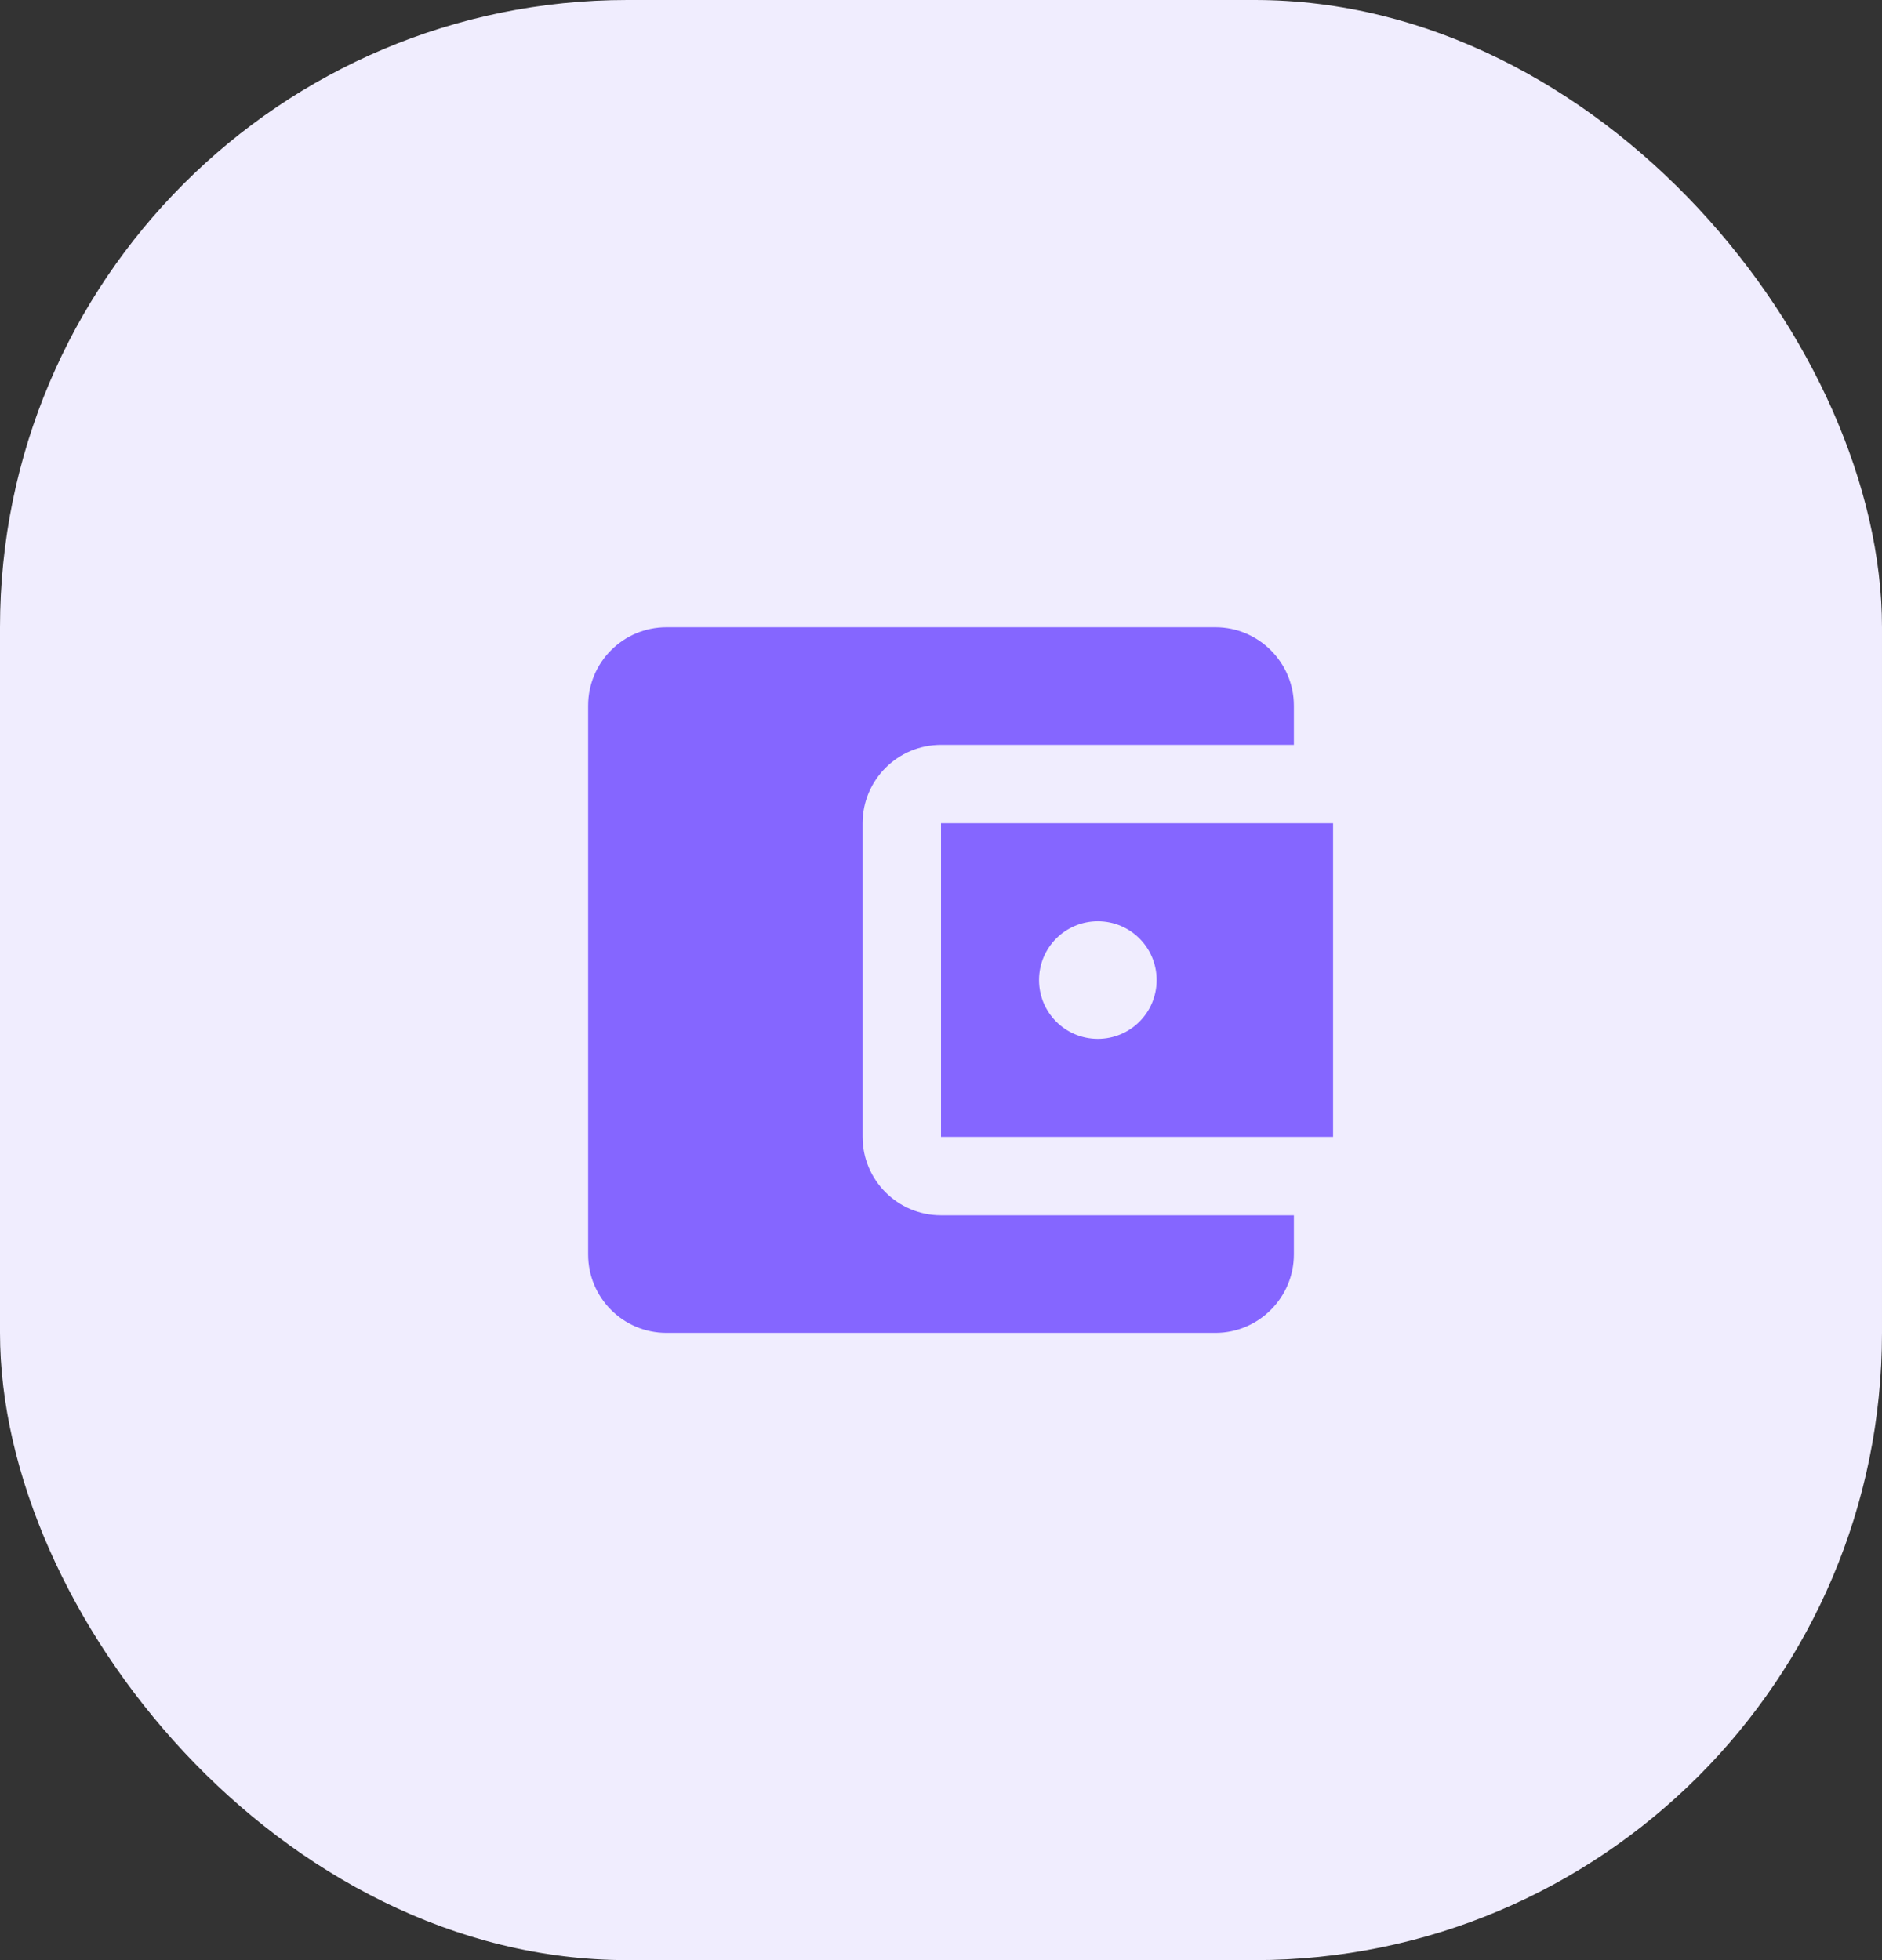
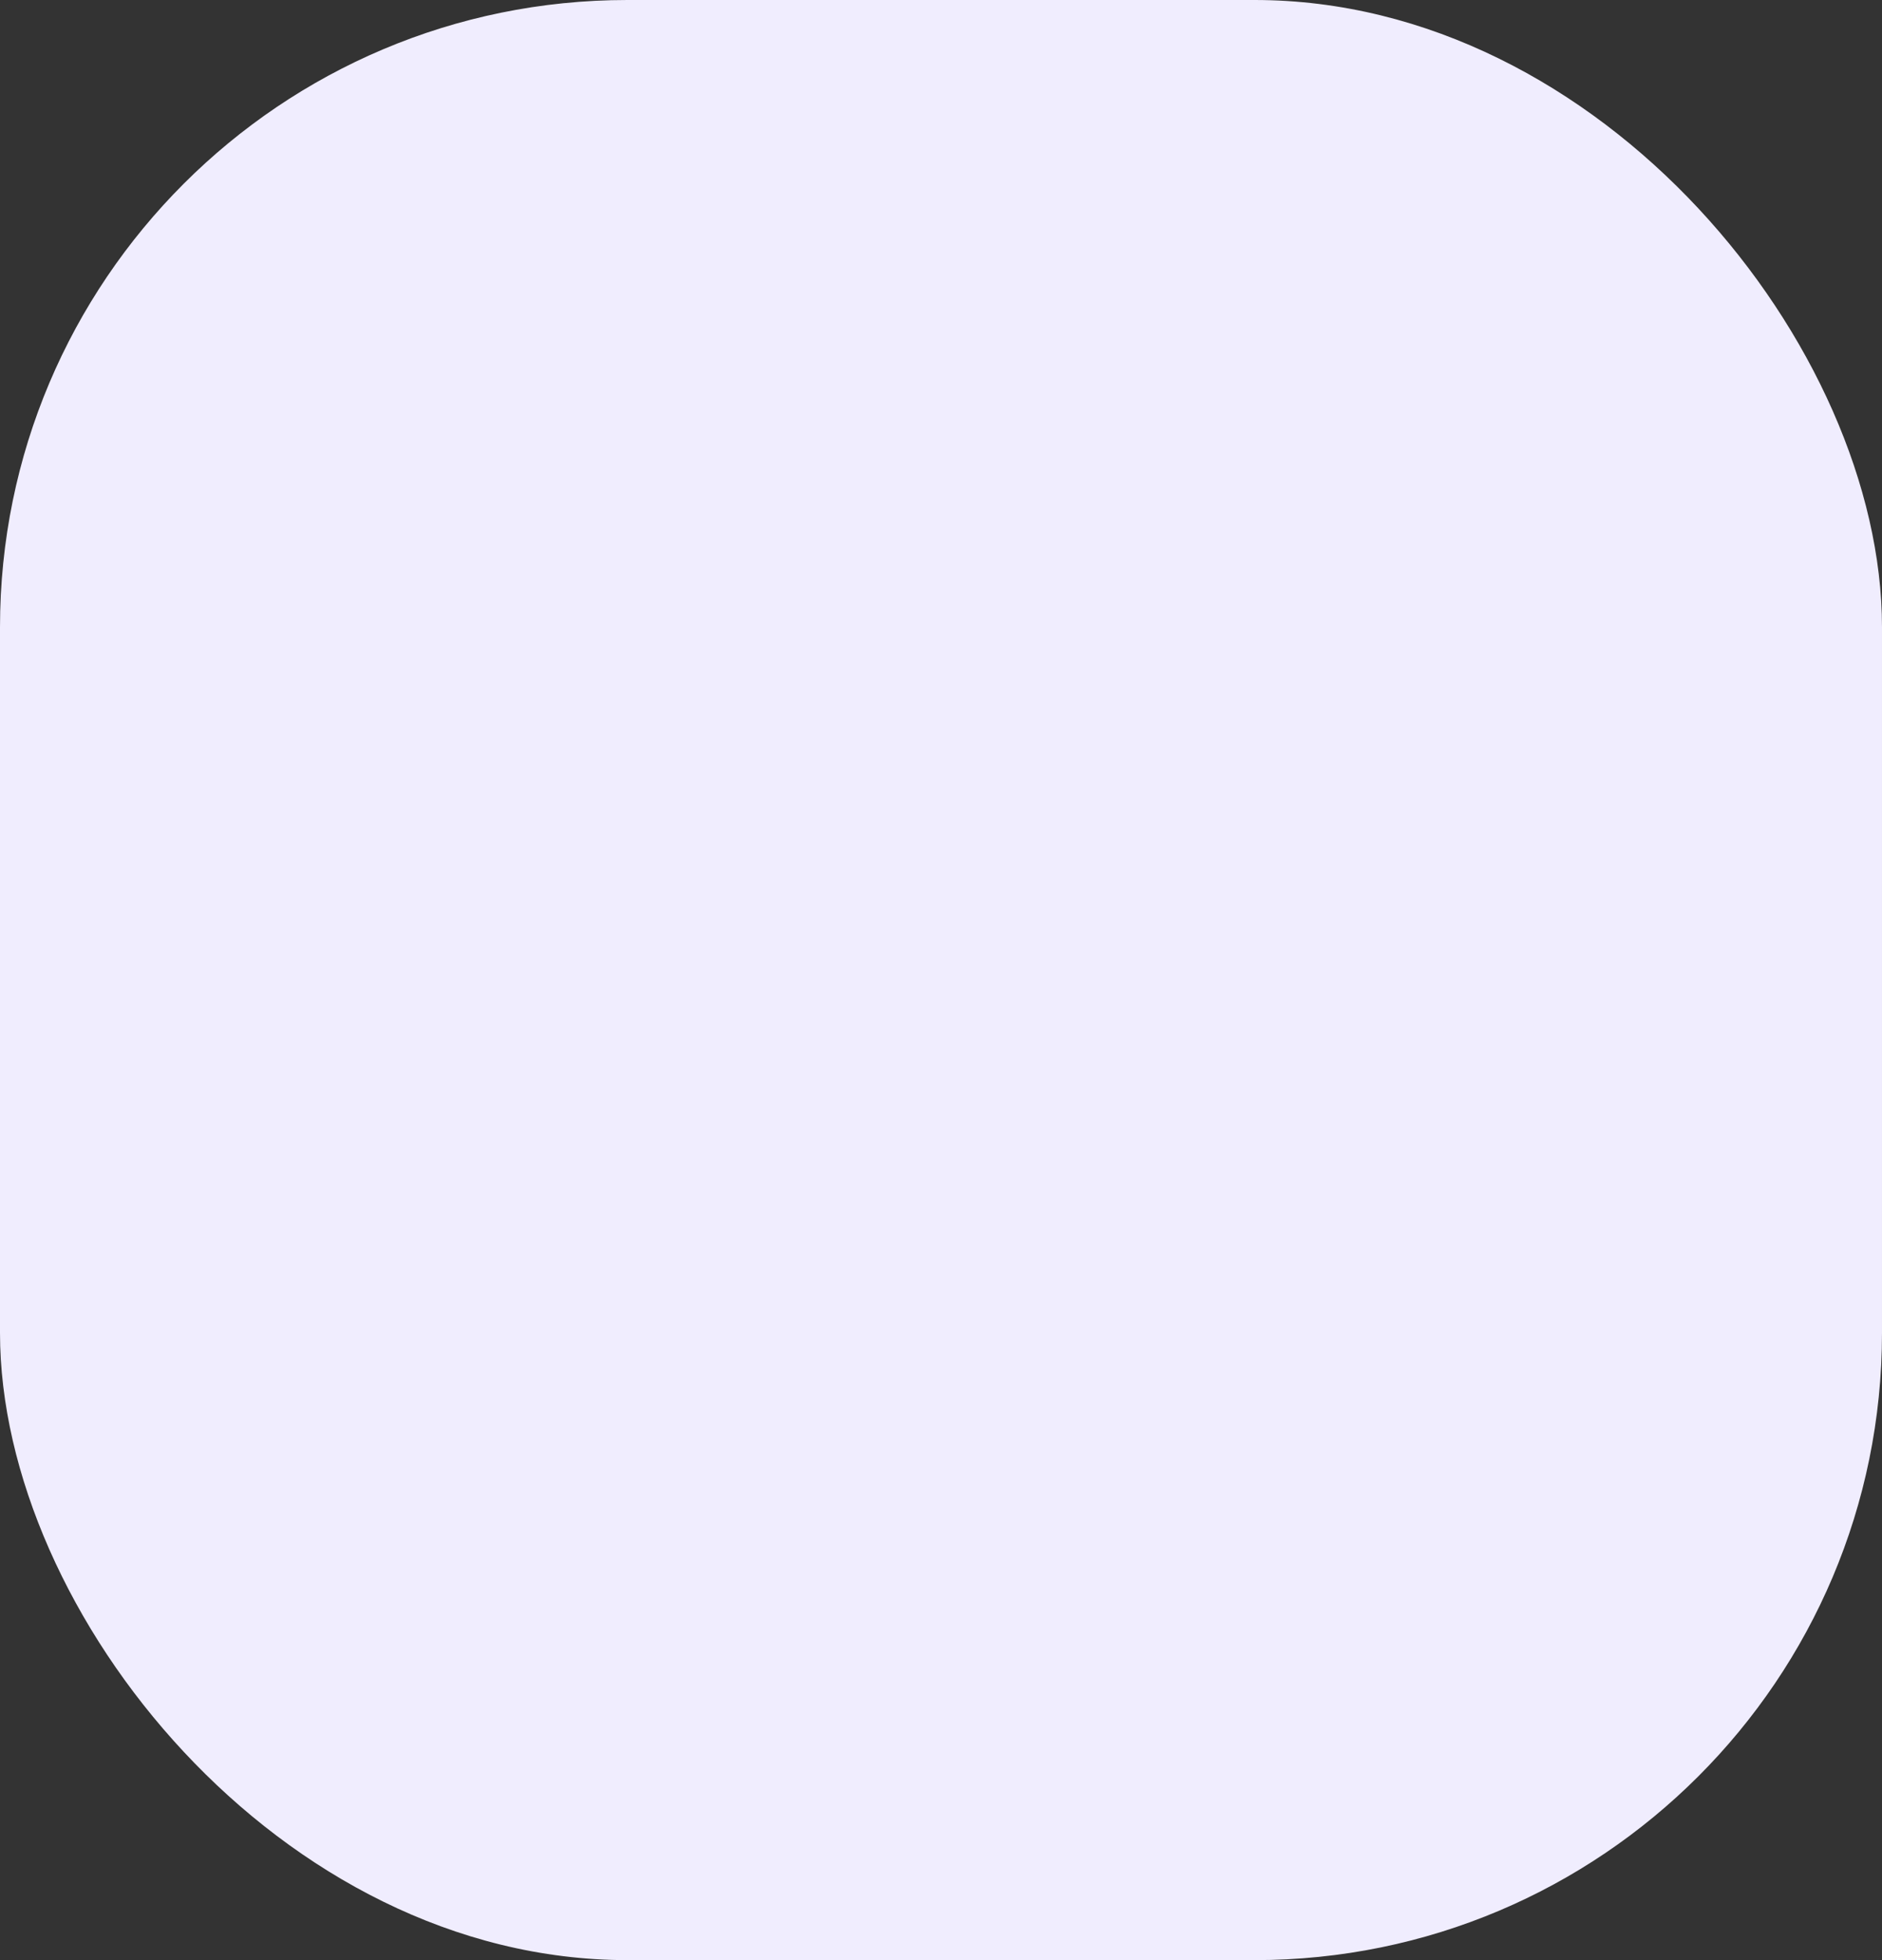
<svg xmlns="http://www.w3.org/2000/svg" width="48" height="50" viewBox="0 0 48 50" fill="none">
  <rect x="0" y="0" width="48" height="50" fill="#333333" stroke="none" />
  <rect width="48" height="50" rx="16" fill="#F0EDFE" />
  <g clip-path="url(#clip0_267_775)">
-     <path d="M33 31V32C33 33.1 32.1 34 31 34H17C15.89 34 15 33.1 15 32V18C15 16.9 15.89 16 17 16H31C32.1 16 33 16.9 33 18V19H24C22.89 19 22 19.9 22 21V29C22 30.1 22.89 31 24 31H33ZM24 29H34V21H24V29ZM28 26.5C27.17 26.5 26.5 25.83 26.5 25C26.5 24.17 27.17 23.5 28 23.5C28.83 23.5 29.5 24.17 29.5 25C29.5 25.83 28.83 26.5 28 26.5Z" fill="#8566FF" />
-   </g>
+     </g>
  <defs>
    <clipPath id="clip0_267_775">
      <rect width="24" height="24" fill="white" transform="translate(12 13)" />
    </clipPath>
  </defs>
</svg>